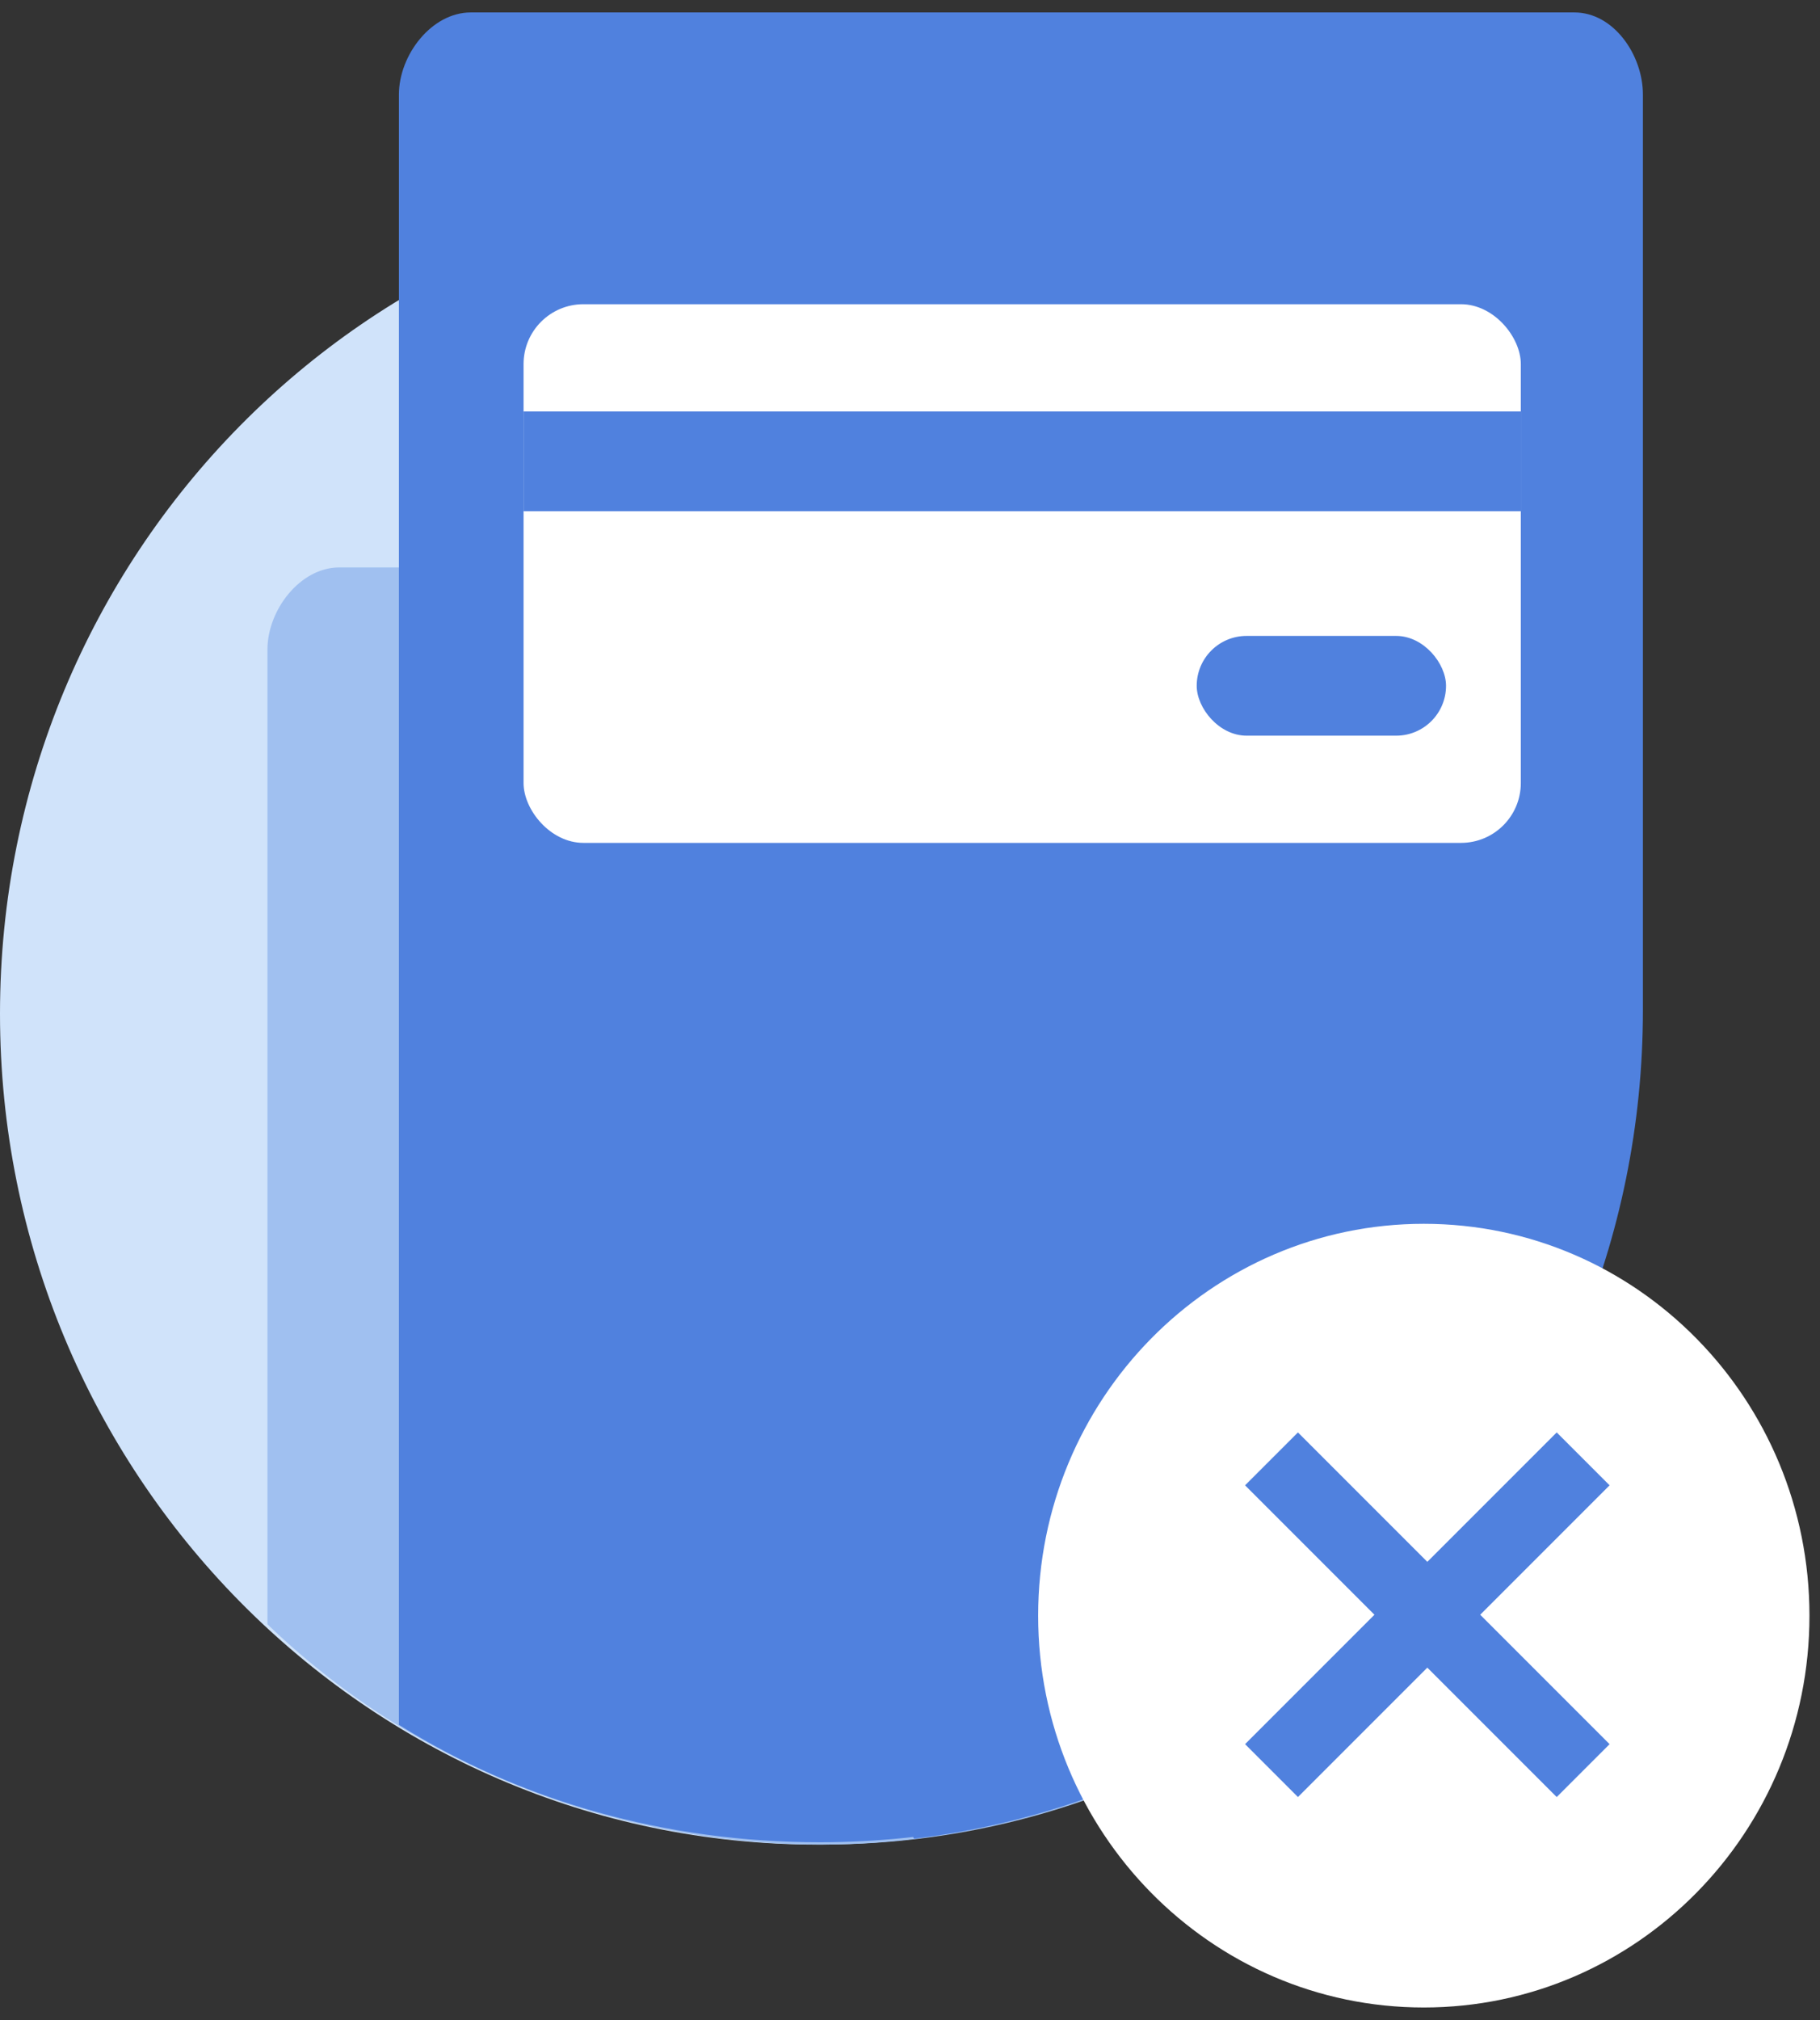
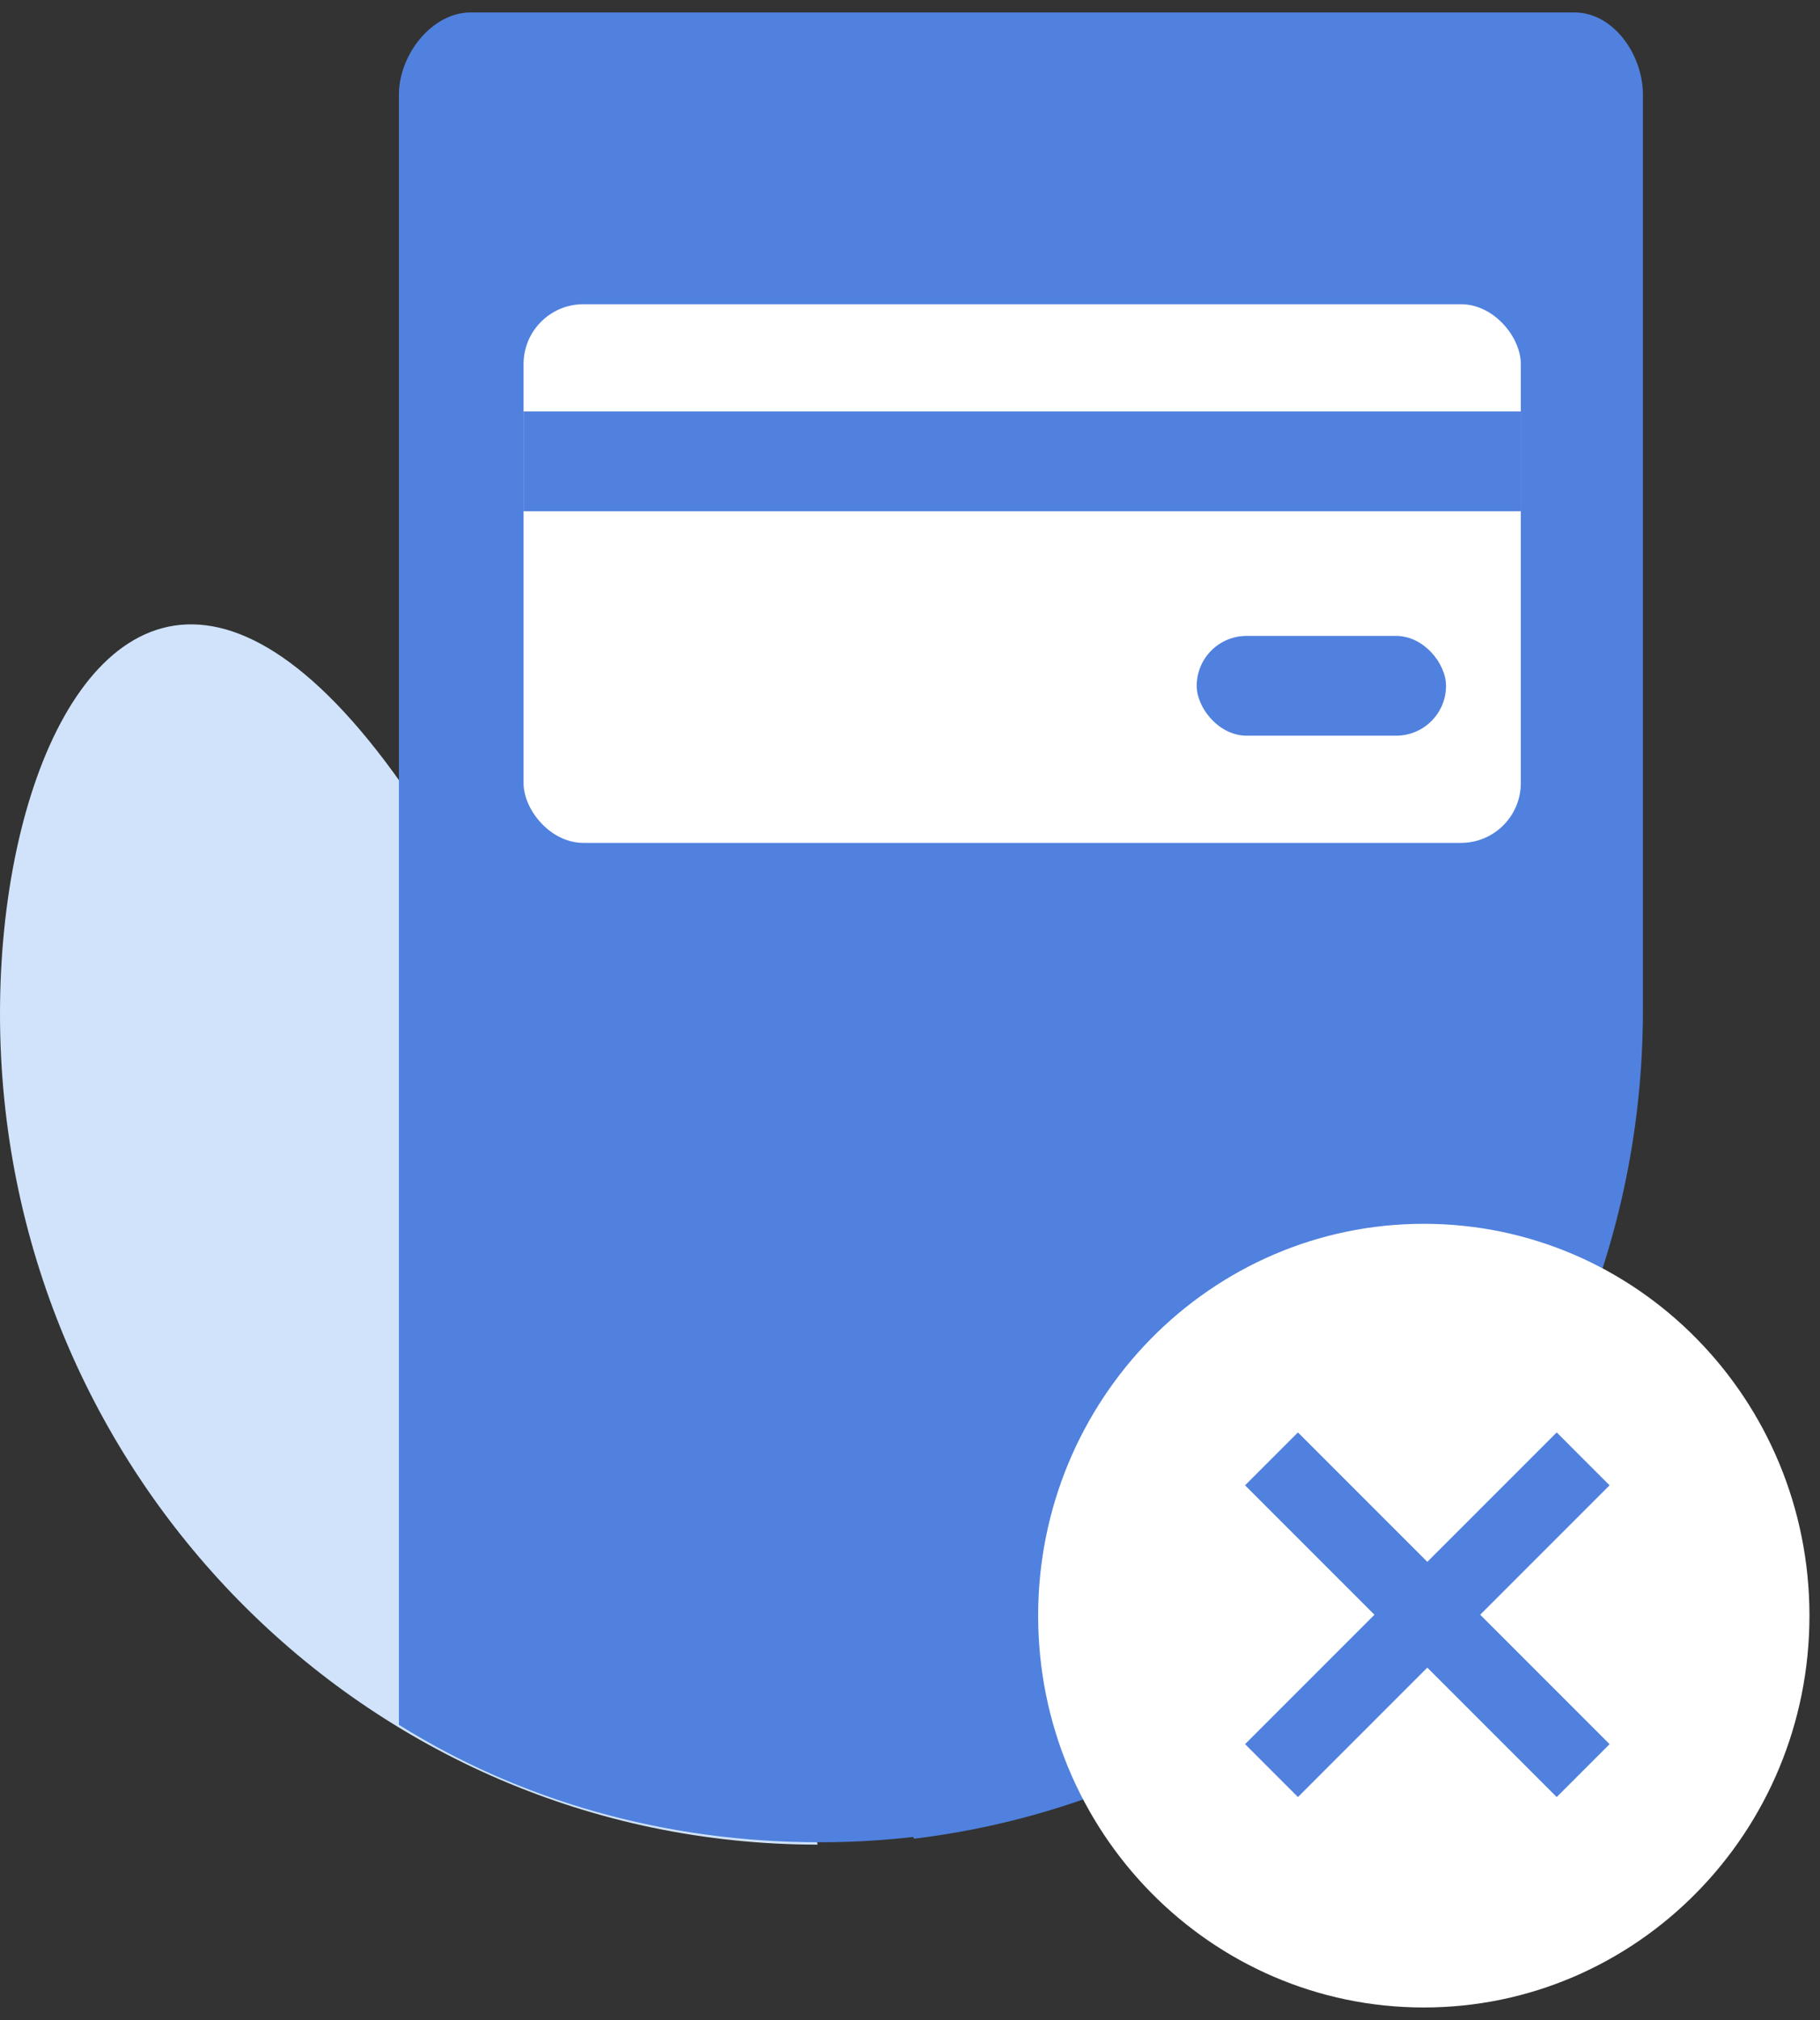
<svg xmlns="http://www.w3.org/2000/svg" width="73" height="81" fill="none">
  <rect width="100%" height="100%" fill="#333333" stroke="none" />
-   <path d="M32.798 73.968c18.114 0 32.799-14.916 32.799-33.316 0-18.4-14.685-33.316-32.799-33.316C14.684 7.336 0 22.252 0 40.652c0 18.4 14.684 33.316 32.798 33.316z" fill="#D0E3FA" />
-   <path d="M60.624 29.528v-3.482c0-1.59-1.177-3.292-2.746-3.292H13.607c-1.566 0-2.88 1.702-2.88 3.296v39.082c5.679 5.48 13.654 8.834 22.238 8.834 11.627 0 21.574-6.152 27.659-15.42V29.529z" fill="#A0C0F0" />
+   <path d="M32.798 73.968C14.684 7.336 0 22.252 0 40.652c0 18.4 14.684 33.316 32.798 33.316z" fill="#D0E3FA" />
  <path d="M65.897 39.87V3.791c0-1.59-1.176-3.292-2.746-3.292h-44.27C17.313.5 16 2.202 16 3.797v65.367c4.868 3.045 10.673 4.71 16.884 4.71 18.113 0 33.013-14.83 33.013-33.374v-.635.004z" fill="#5081DE" />
  <path d="M65.317 44.948a21.214 21.214 0 00-12.738-1.686 21.404 21.404 0 00-11.414 5.986 21.967 21.967 0 00-6.021 11.526 22.172 22.172 0 001.516 12.957c7.249-.875 14.003-4.18 19.193-9.394 5.19-5.213 8.704-11.983 9.647-19.335l-.183-.054z" fill="#5081DE" />
  <path d="M57.109 80.499c8.543 0 15.468-7.035 15.468-15.712 0-8.678-6.925-15.713-15.468-15.713S41.64 56.11 41.64 64.787s6.925 15.712 15.468 15.712z" fill="#fff" />
  <rect x="21" y="12.199" width="40" height="21.6" rx="2.4" fill="#fff" />
  <path fill="#5081DE" d="M21 16.5h40v4H21z" />
  <rect x="48" y="25.5" width="10" height="4" rx="2" fill="#5081DE" />
  <path d="M51 58.5L63.5 71m0-12.5L51 71" stroke="#5081DE" stroke-width="3" stroke-miterlimit="10" />
</svg>